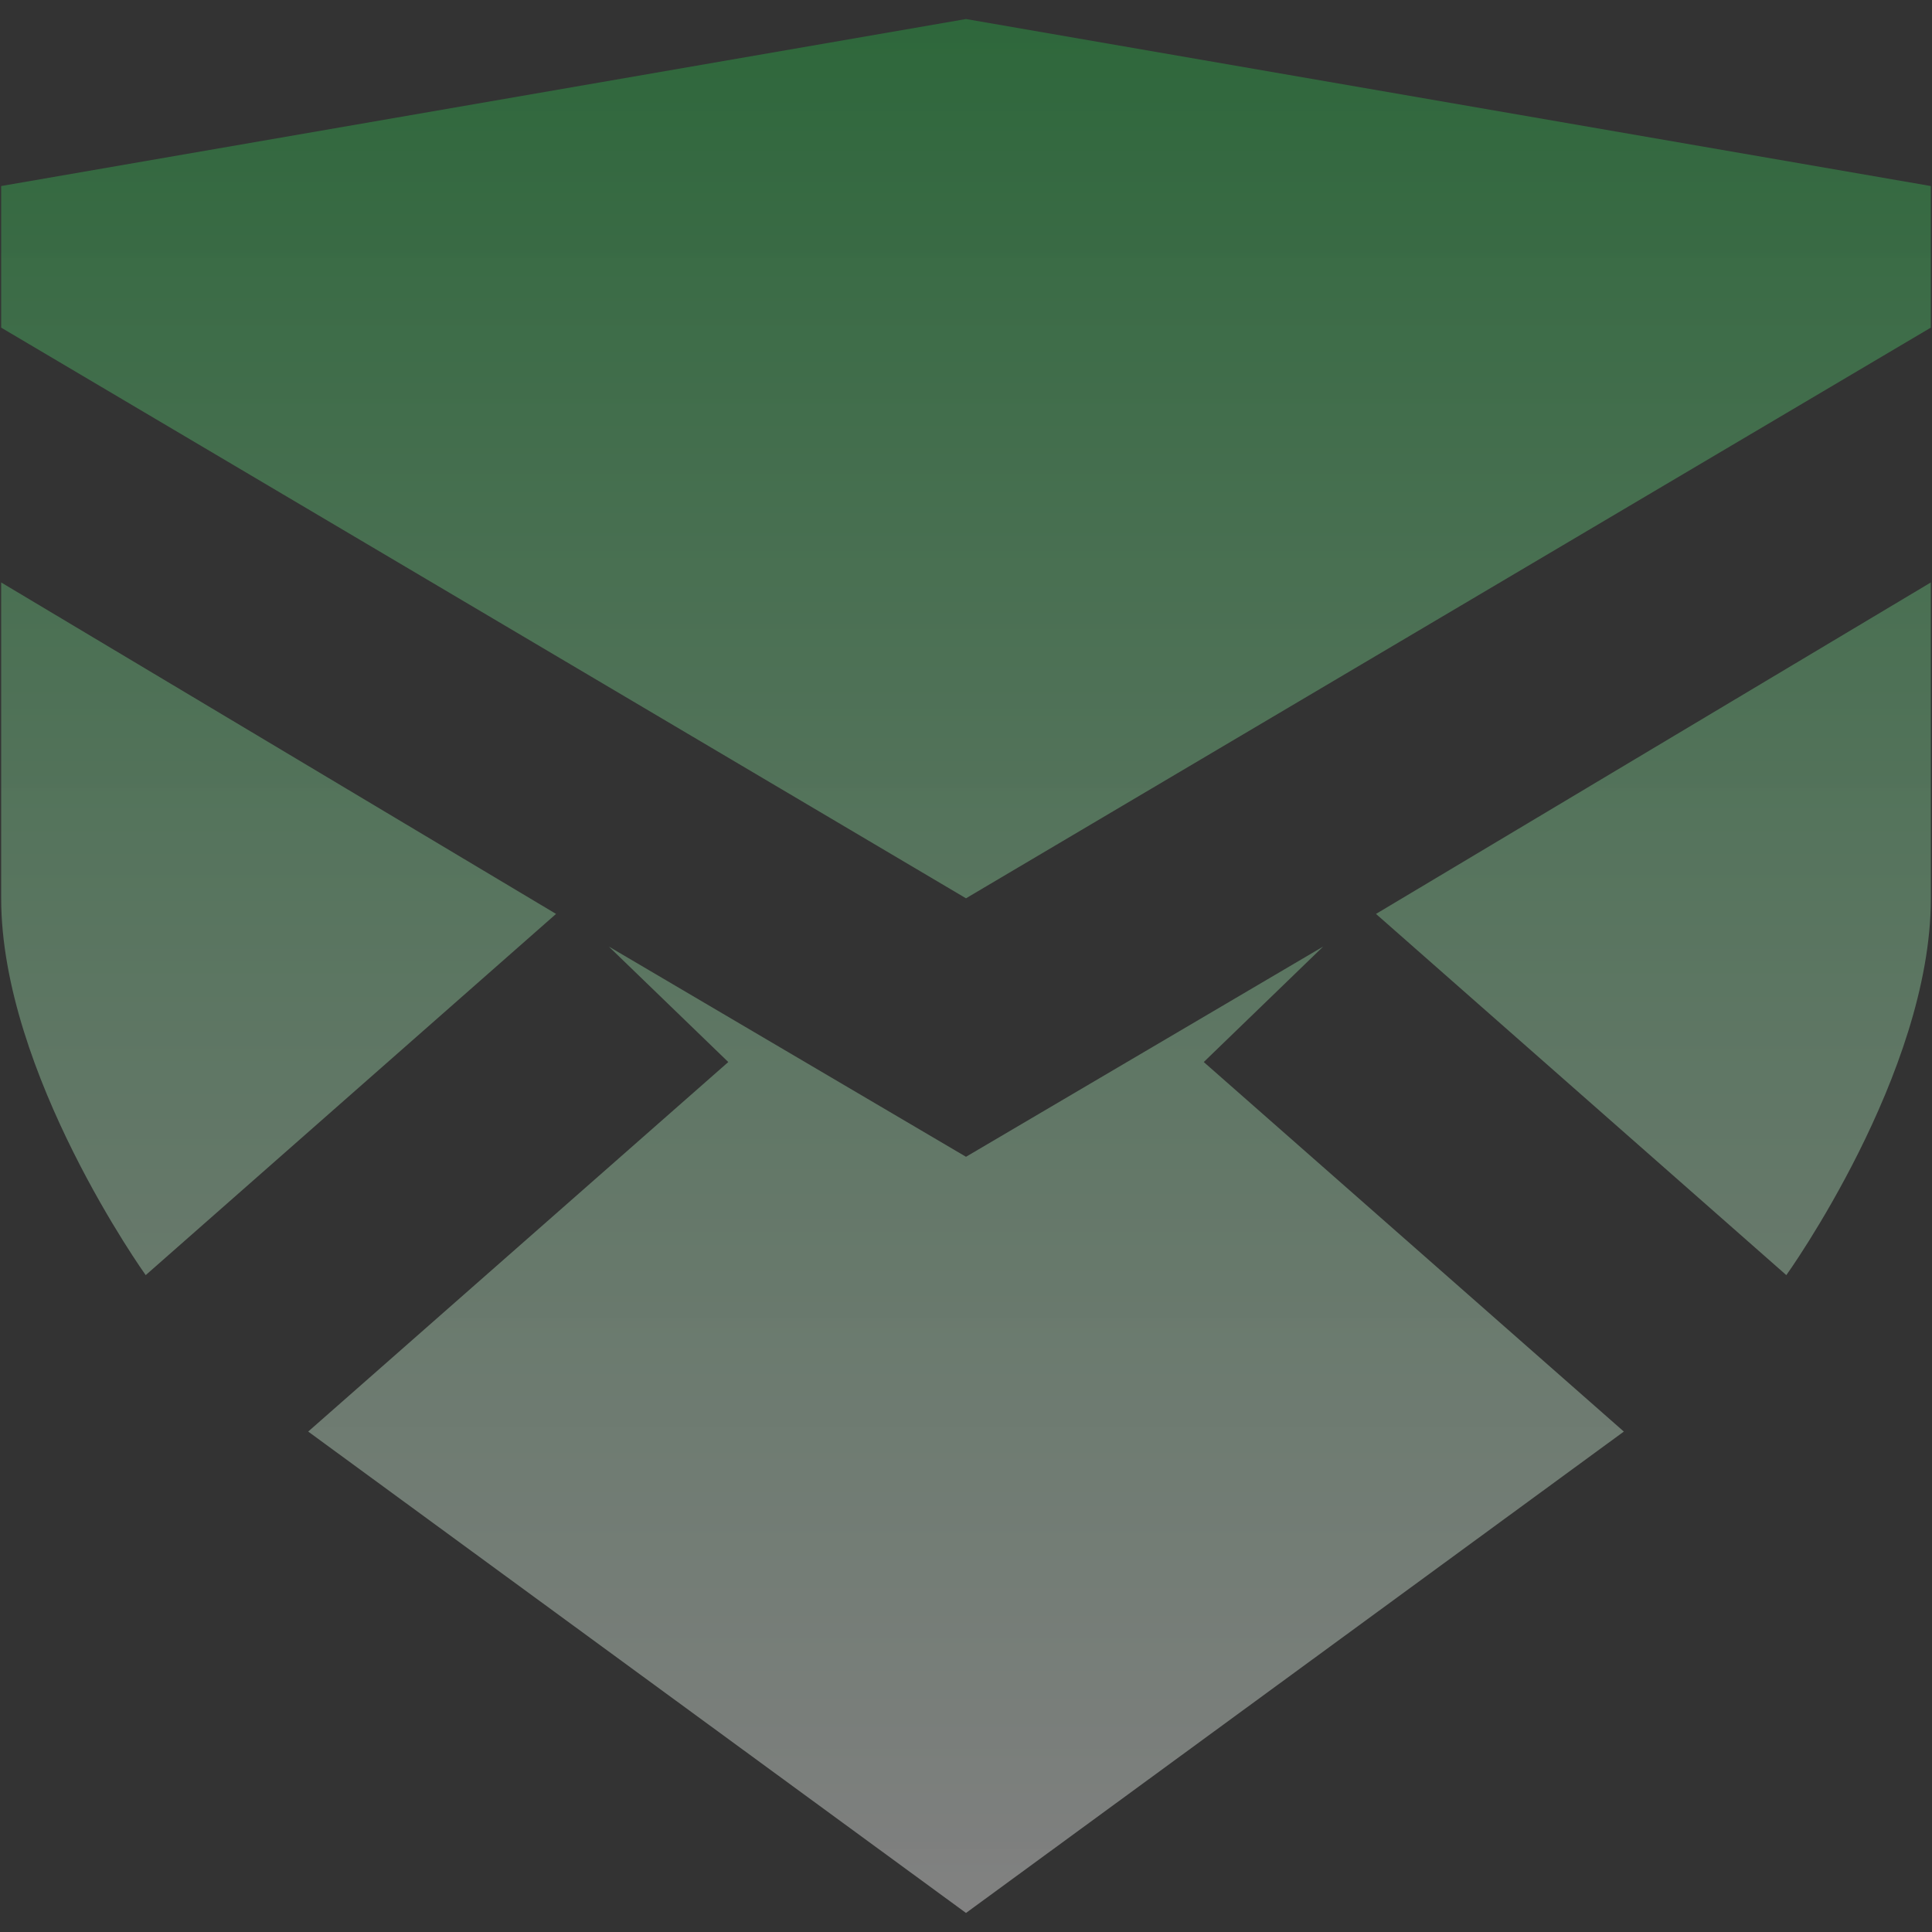
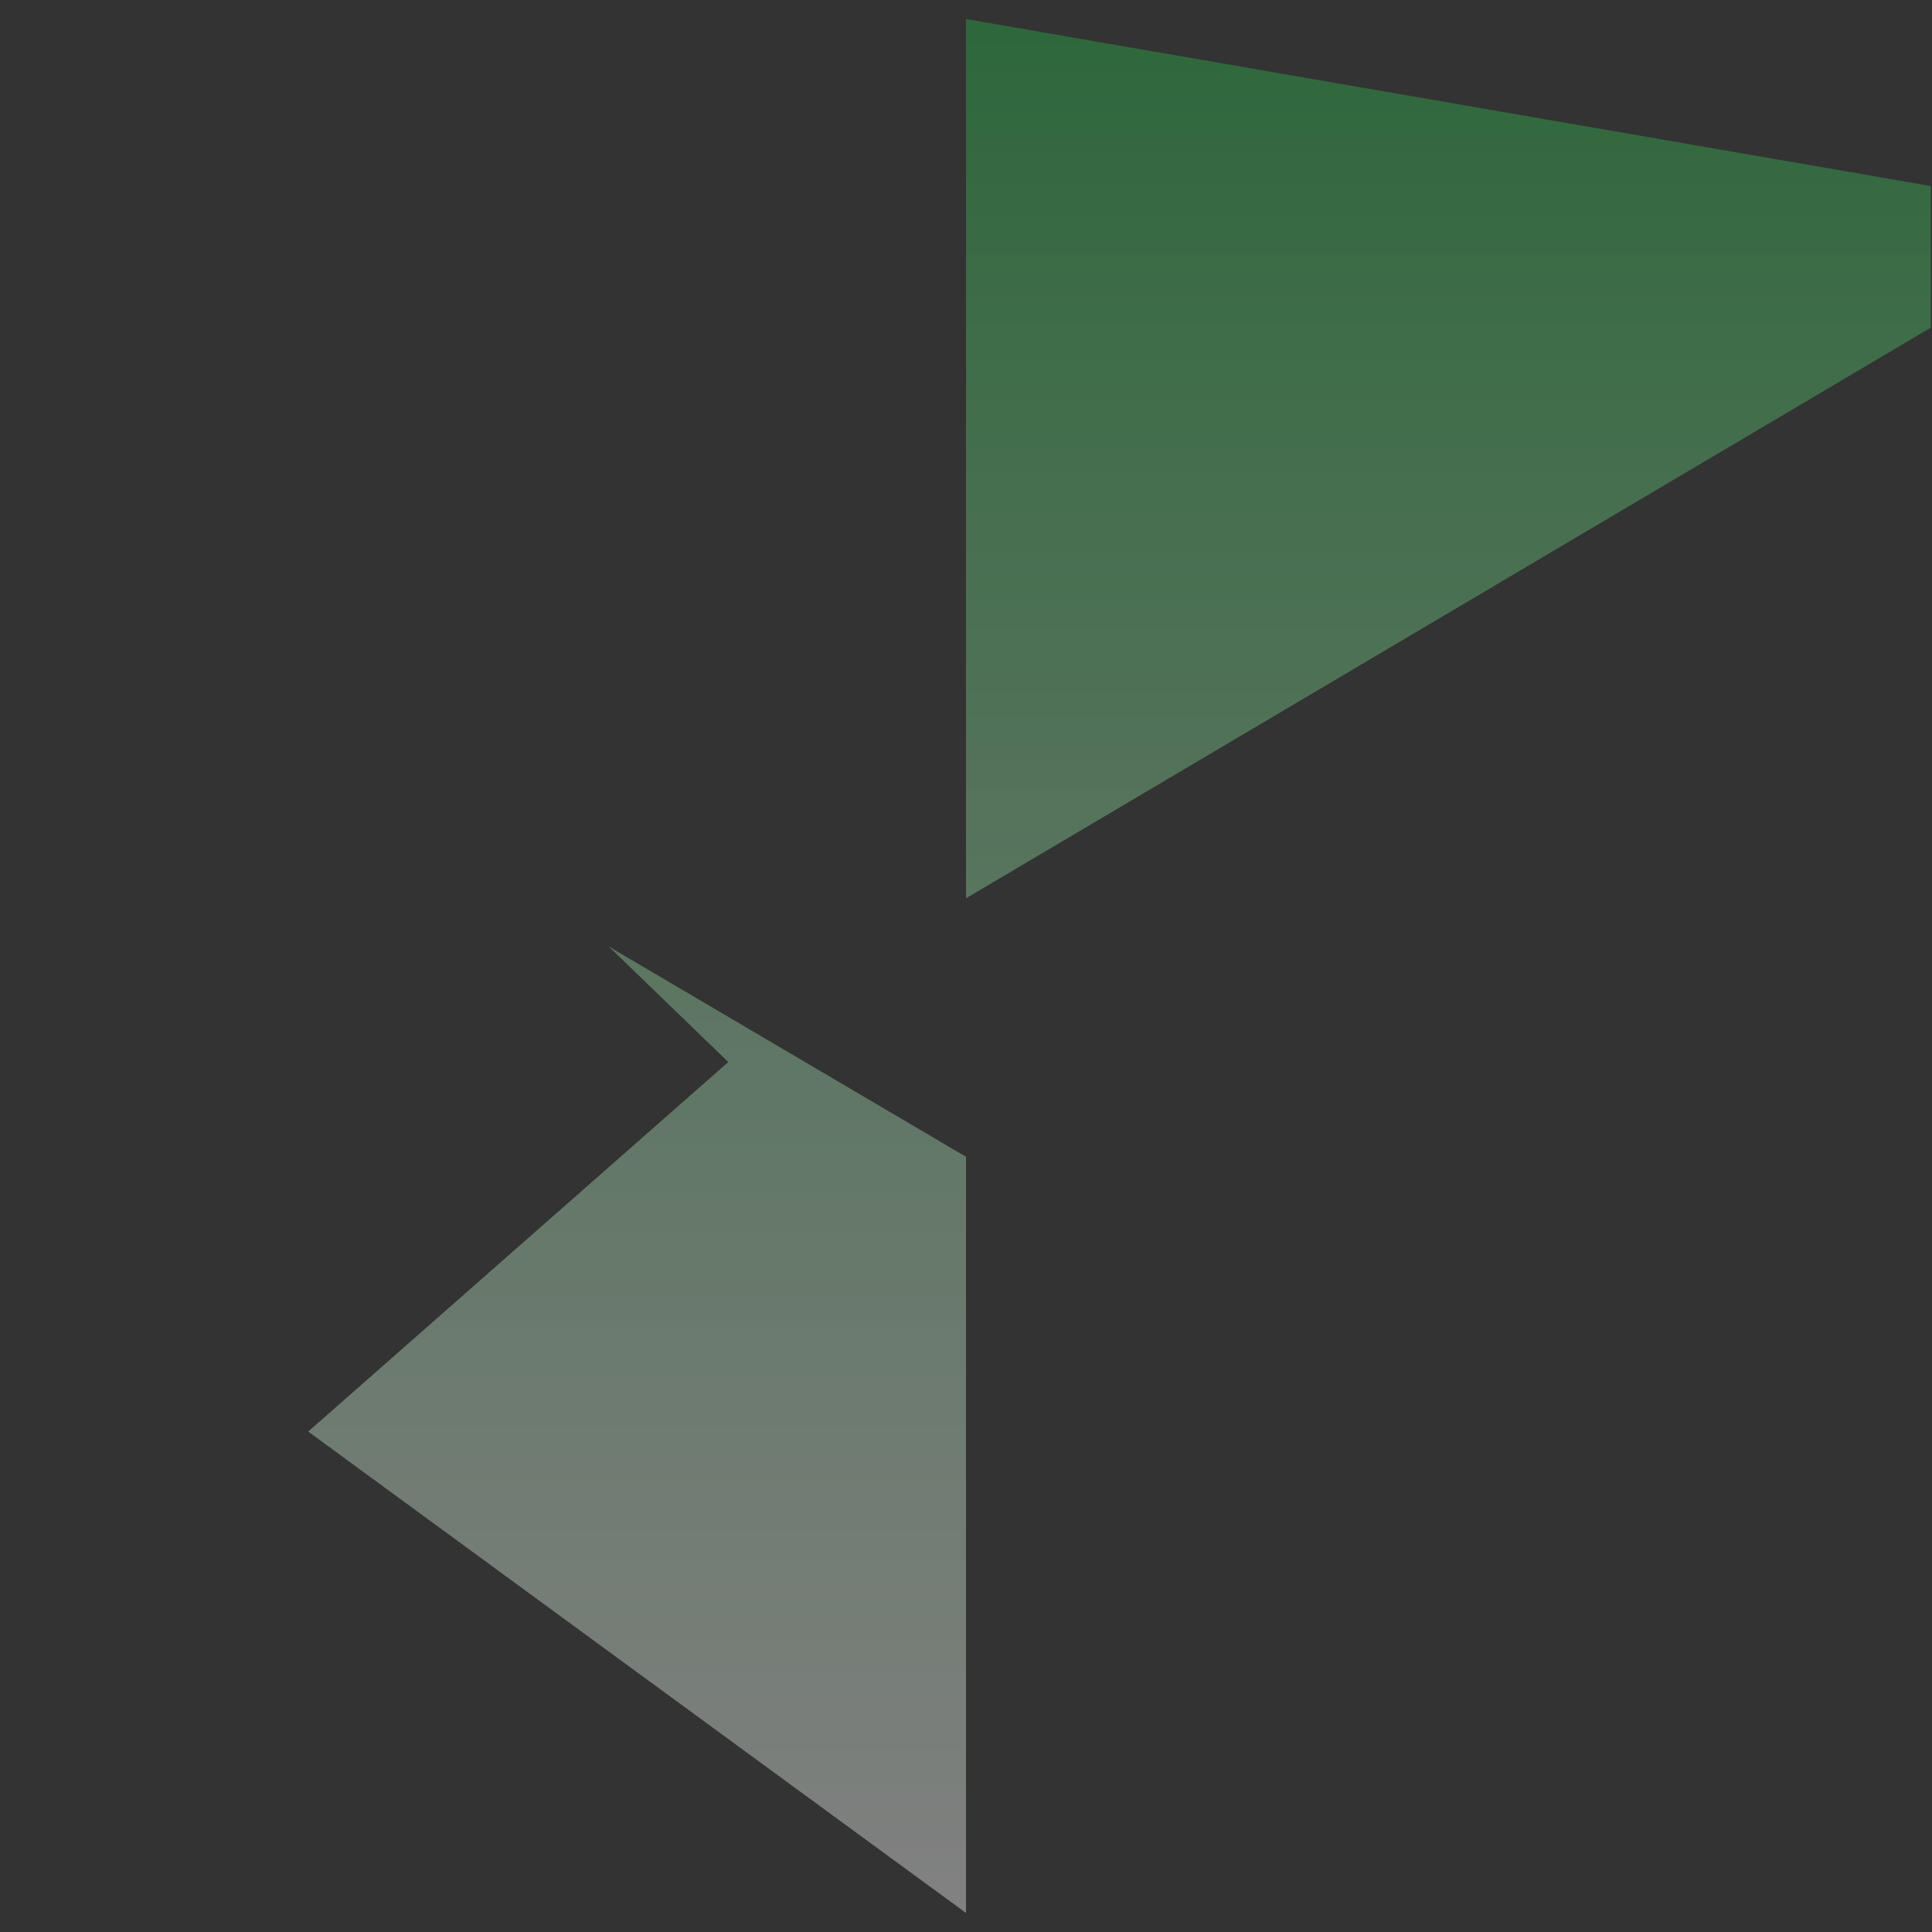
<svg xmlns="http://www.w3.org/2000/svg" width="48" height="48" viewBox="0 0 48 48" fill="none">
  <rect x="0" y="0" width="48" height="48" fill="#333333" stroke="none" />
-   <path d="M24 0.473L0.029 4.622V8.14L24 22.318V0.473Z" fill="url(#paint0_linear_1905_7174)" />
-   <path d="M0.029 14.471L13.815 22.706L3.62 31.68C3.62 31.68 0.029 26.665 0.029 22.318V14.462V14.471Z" fill="url(#paint1_linear_1905_7174)" />
  <path d="M15.126 23.517L18.094 26.386L7.657 35.567L24 47.527V28.74L15.126 23.517Z" fill="url(#paint2_linear_1905_7174)" />
  <path d="M24 0.473L47.971 4.622V8.14L24 22.318V0.473Z" fill="url(#paint3_linear_1905_7174)" />
-   <path d="M47.971 14.471L34.186 22.706L44.381 31.68C44.381 31.68 47.971 26.674 47.971 22.327V14.471Z" fill="url(#paint4_linear_1905_7174)" />
-   <path d="M32.874 23.517L29.907 26.386L40.344 35.567L24 47.527V28.74L32.874 23.517Z" fill="url(#paint5_linear_1905_7174)" />
  <defs>
    <linearGradient id="paint0_linear_1905_7174" x1="24" y1="0.473" x2="24" y2="47.527" gradientUnits="userSpaceOnUse">
      <stop stop-color="#28A745" stop-opacity="0.45" />
      <stop offset="1" stop-color="white" stop-opacity="0.38" />
    </linearGradient>
    <linearGradient id="paint1_linear_1905_7174" x1="24" y1="0.473" x2="24" y2="47.527" gradientUnits="userSpaceOnUse">
      <stop stop-color="#28A745" stop-opacity="0.45" />
      <stop offset="1" stop-color="white" stop-opacity="0.38" />
    </linearGradient>
    <linearGradient id="paint2_linear_1905_7174" x1="24" y1="0.473" x2="24" y2="47.527" gradientUnits="userSpaceOnUse">
      <stop stop-color="#28A745" stop-opacity="0.45" />
      <stop offset="1" stop-color="white" stop-opacity="0.38" />
    </linearGradient>
    <linearGradient id="paint3_linear_1905_7174" x1="24" y1="0.473" x2="24" y2="47.527" gradientUnits="userSpaceOnUse">
      <stop stop-color="#28A745" stop-opacity="0.45" />
      <stop offset="1" stop-color="white" stop-opacity="0.38" />
    </linearGradient>
    <linearGradient id="paint4_linear_1905_7174" x1="24" y1="0.473" x2="24" y2="47.527" gradientUnits="userSpaceOnUse">
      <stop stop-color="#28A745" stop-opacity="0.45" />
      <stop offset="1" stop-color="white" stop-opacity="0.38" />
    </linearGradient>
    <linearGradient id="paint5_linear_1905_7174" x1="24" y1="0.473" x2="24" y2="47.527" gradientUnits="userSpaceOnUse">
      <stop stop-color="#28A745" stop-opacity="0.45" />
      <stop offset="1" stop-color="white" stop-opacity="0.38" />
    </linearGradient>
  </defs>
</svg>